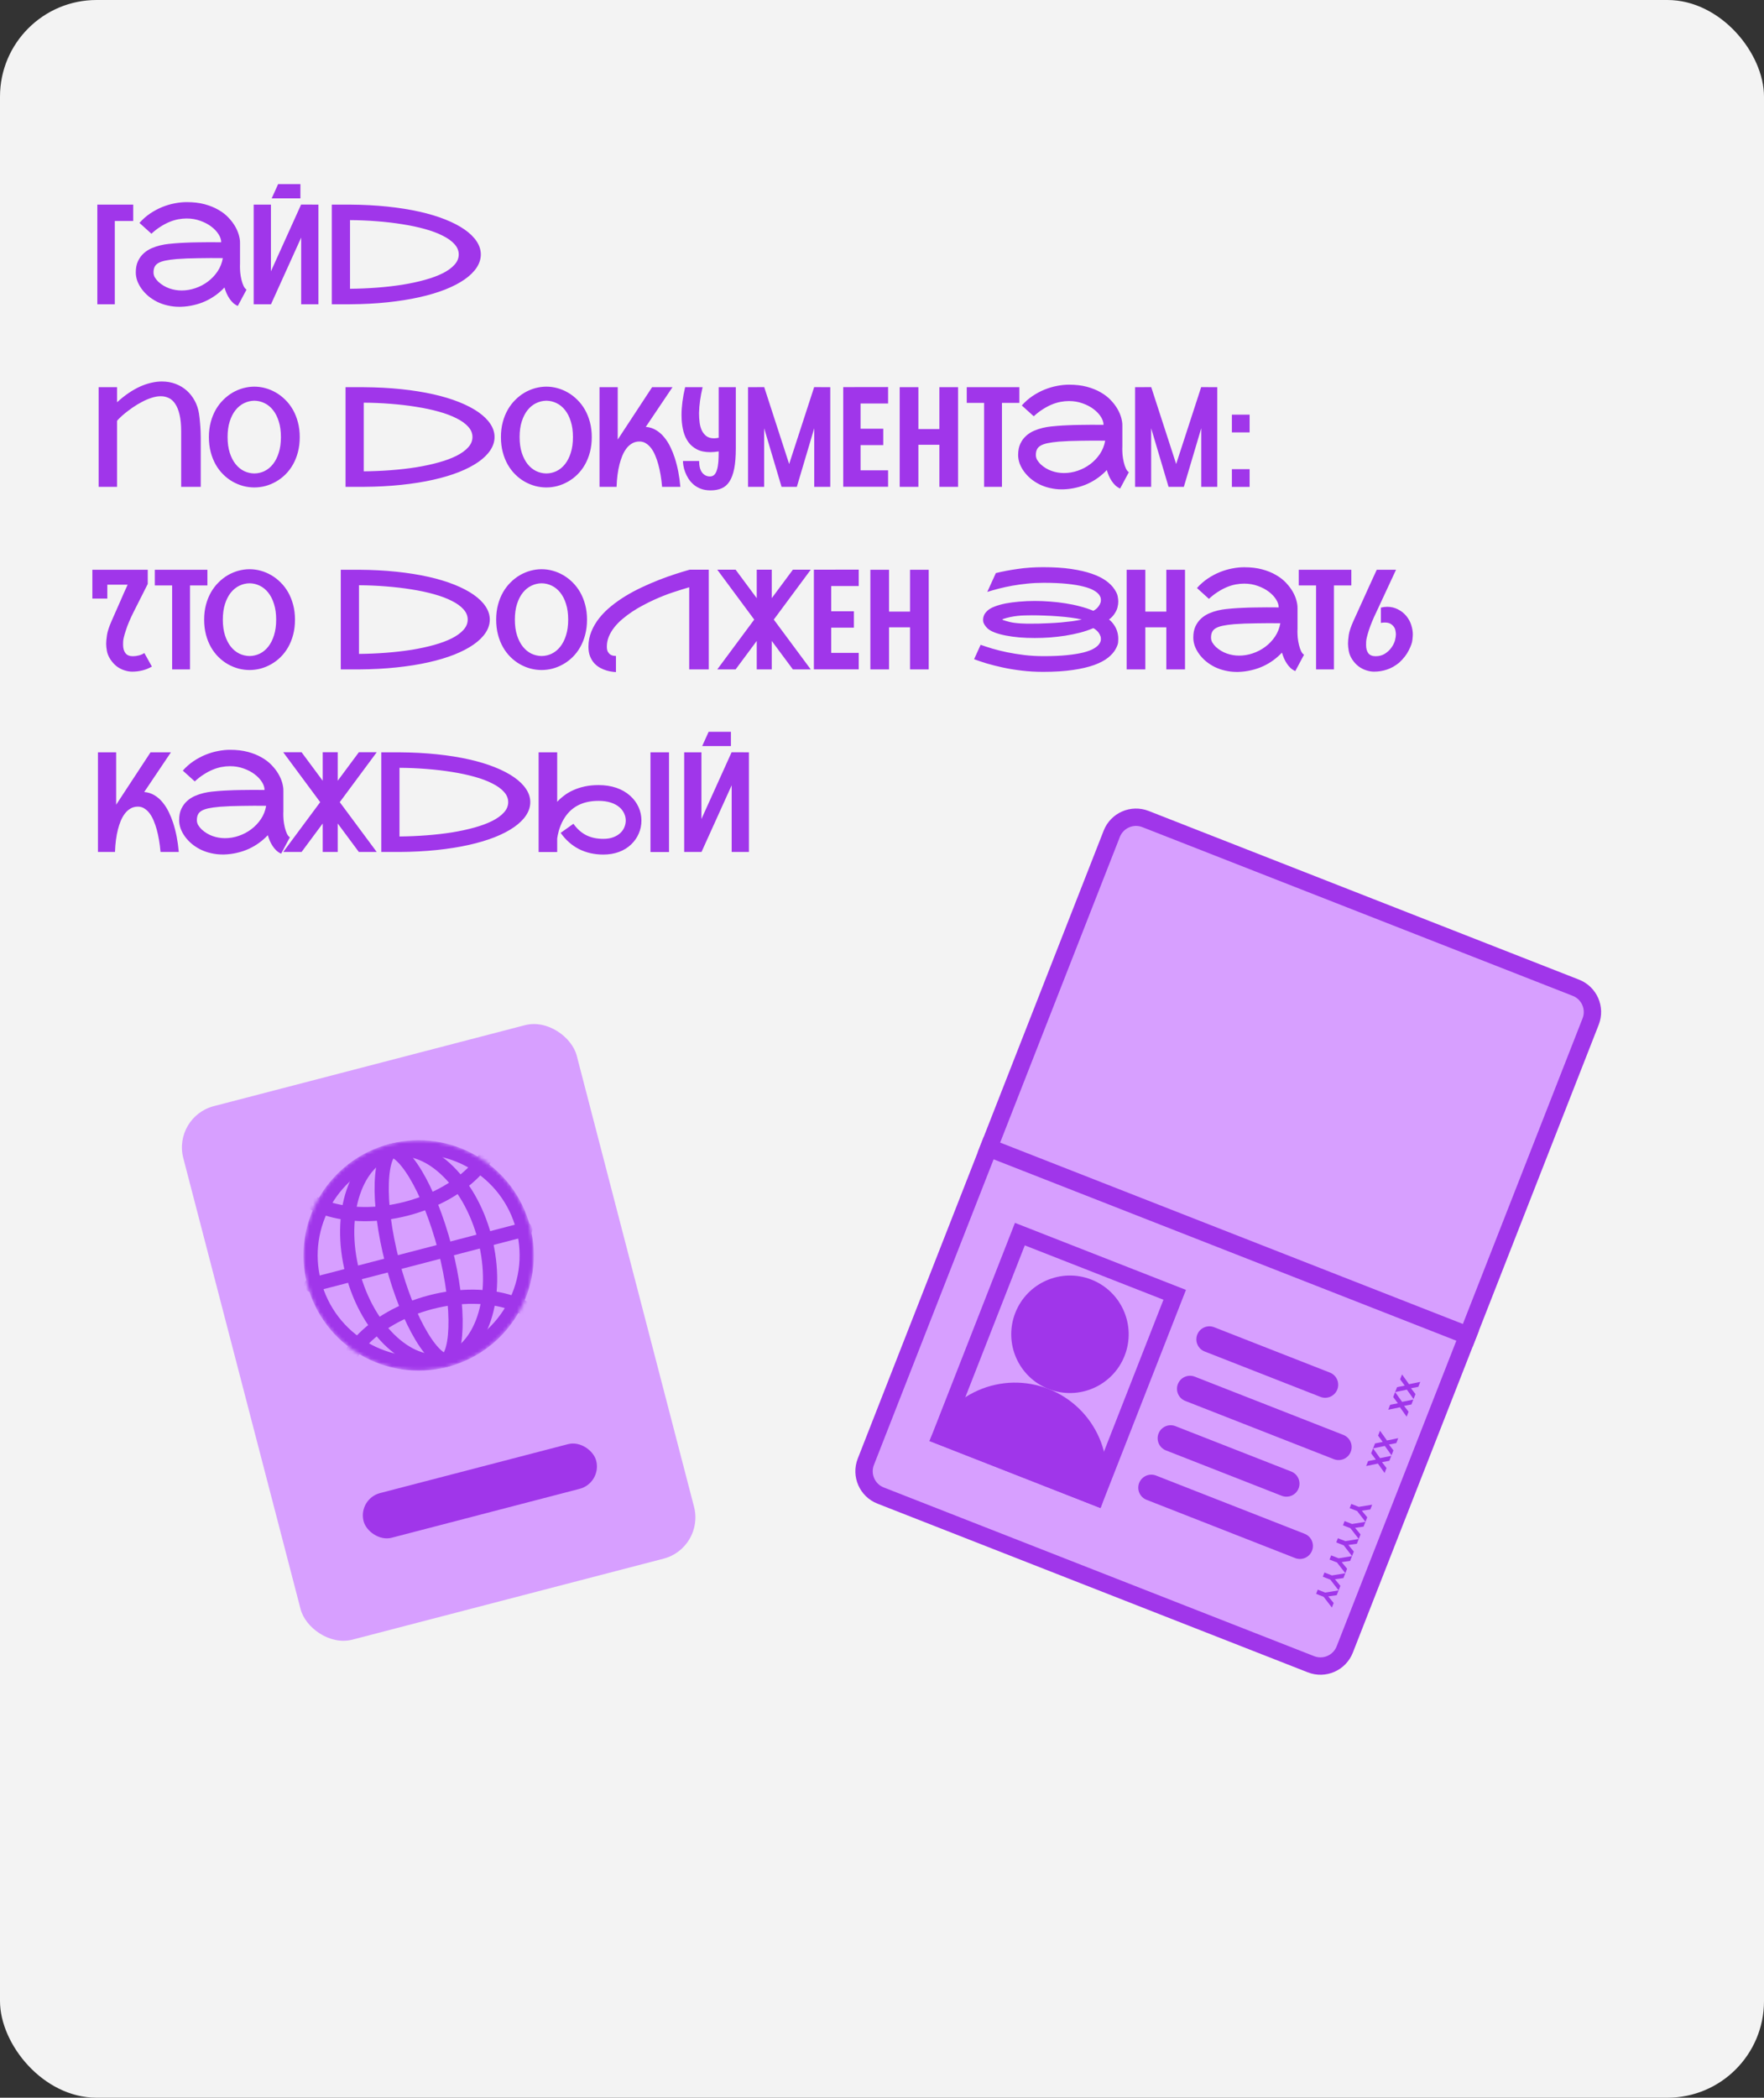
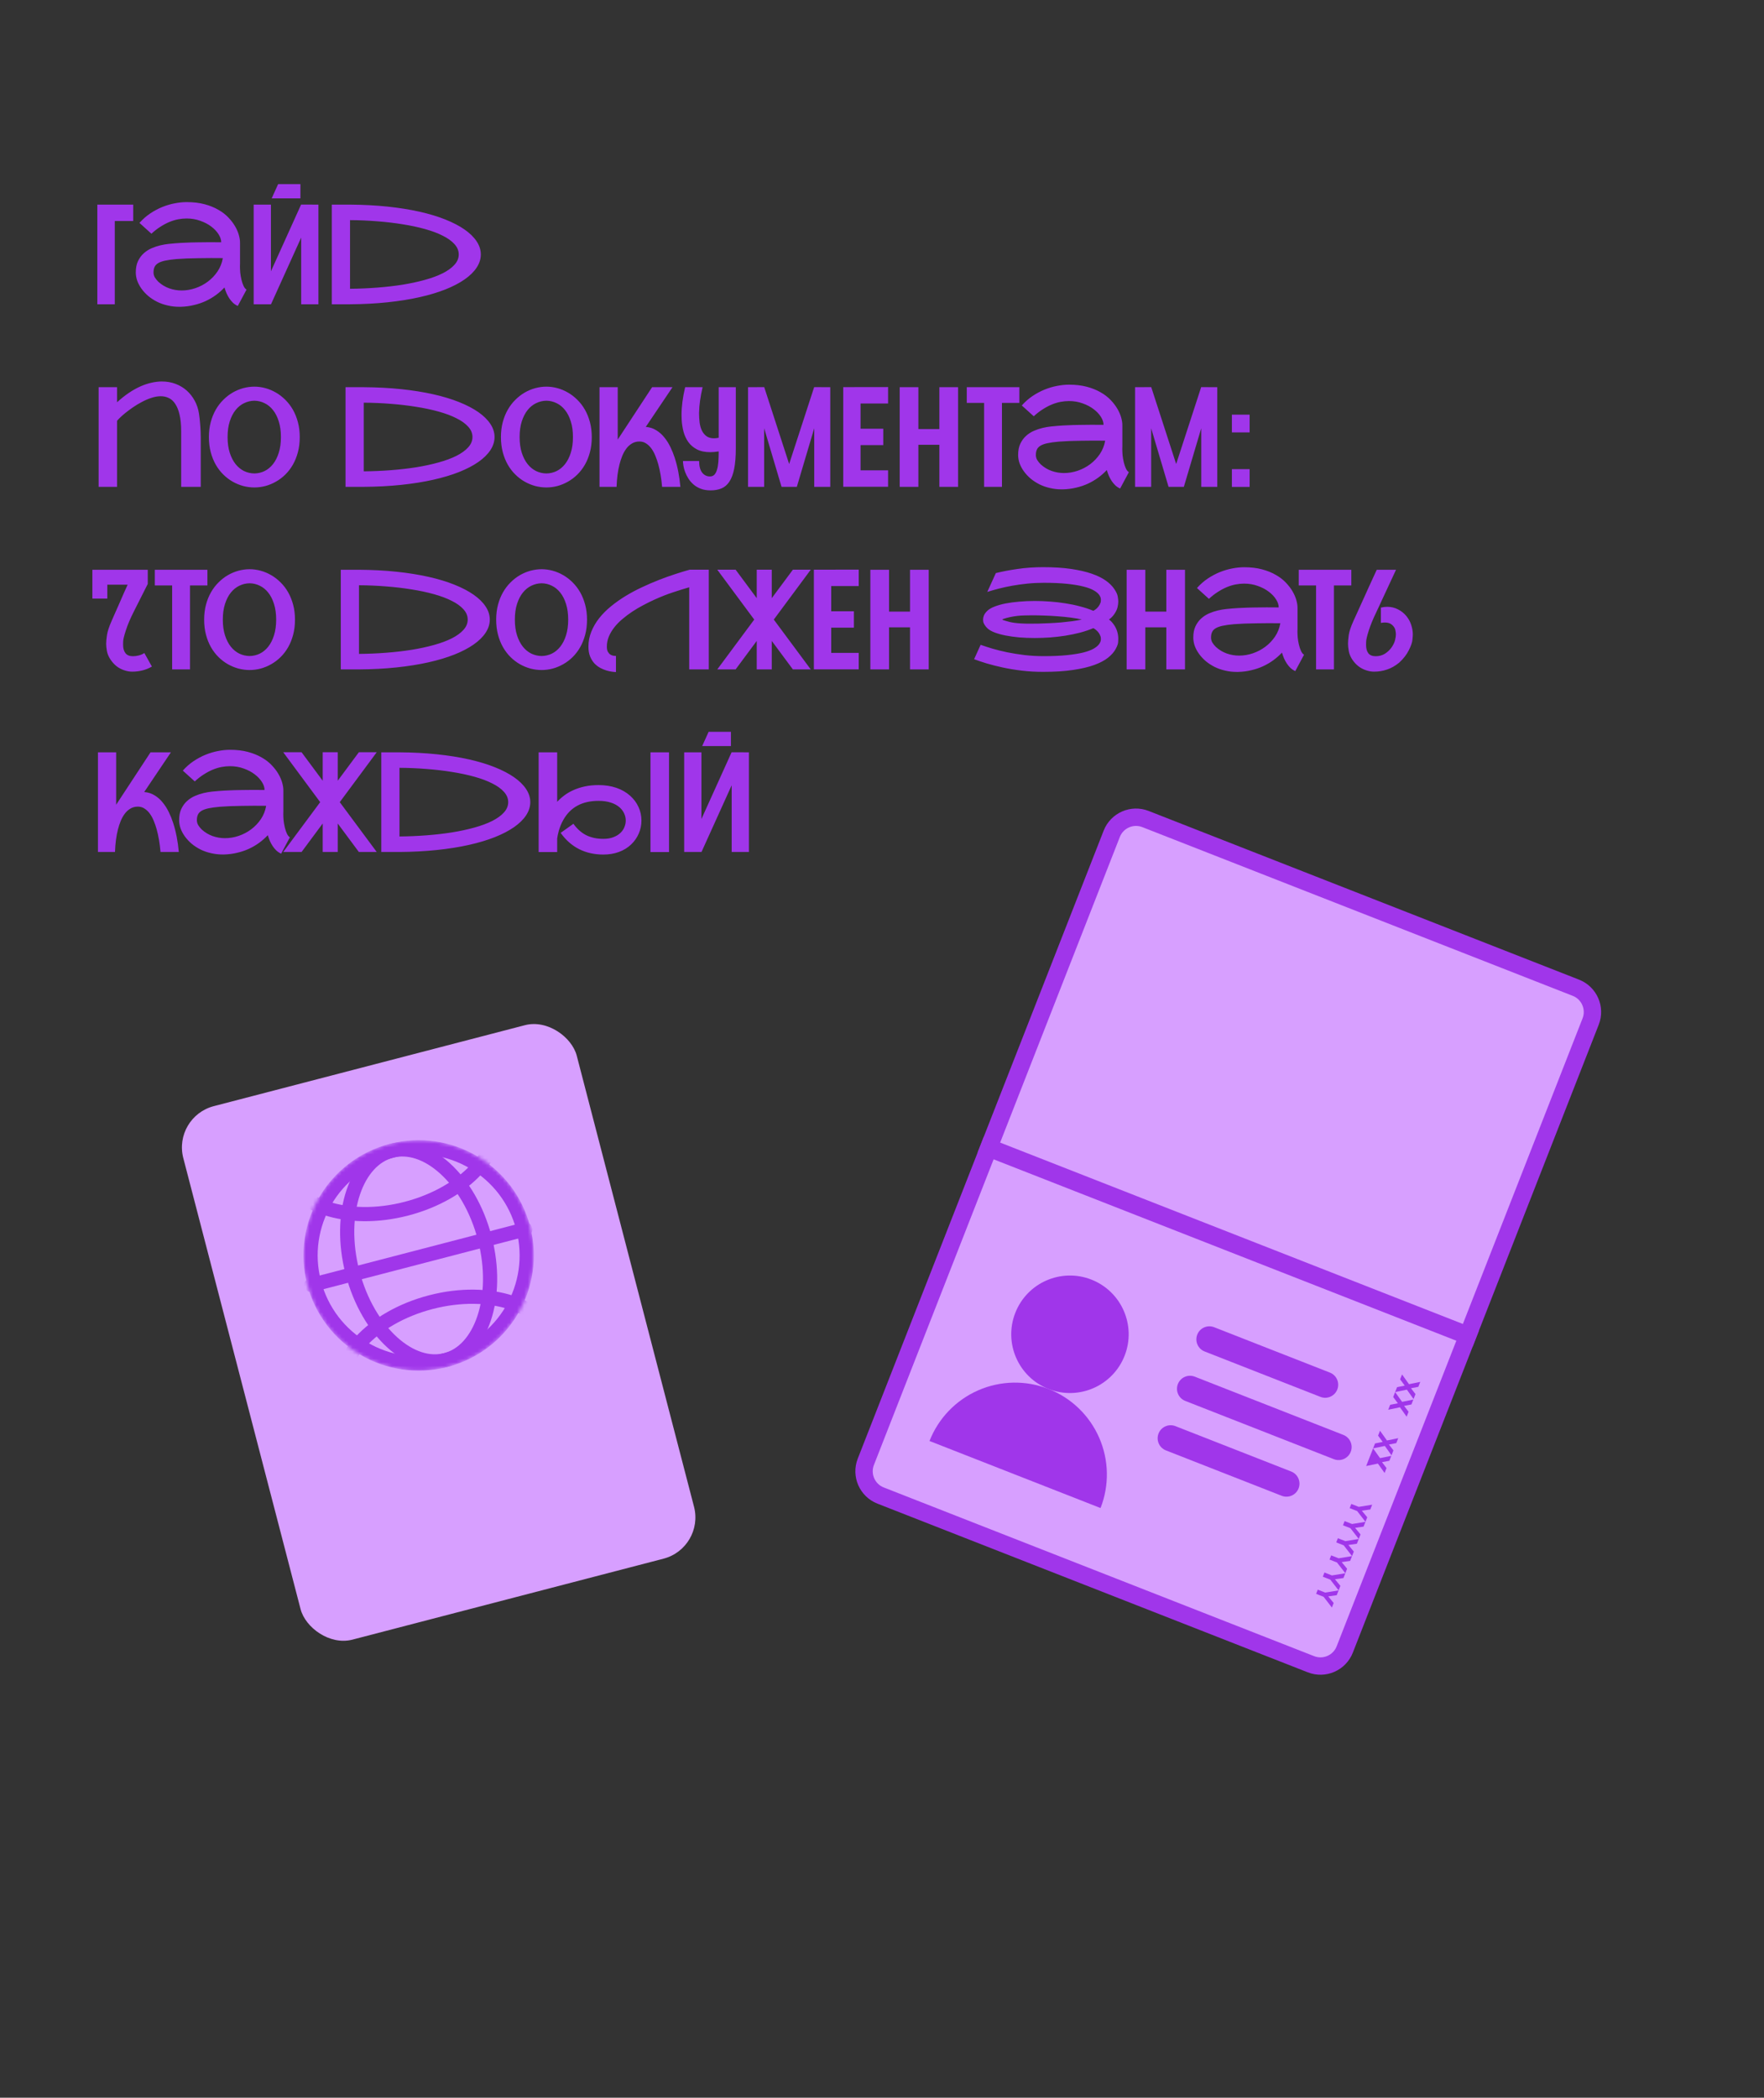
<svg xmlns="http://www.w3.org/2000/svg" width="493" height="586" viewBox="0 0 493 586" fill="none">
  <rect x="0" y="0" width="493" height="586" fill="#333333" stroke="none" />
-   <rect width="493" height="586" rx="27" fill="#F3F3F3" />
  <path d="M37.229 61.738H32.083V85H27.203V57.162H37.229V61.738ZM67.08 73.625C67.067 73.879 67.061 74.138 67.061 74.404C67.061 74.898 67.087 75.467 67.137 76.113C67.201 76.759 67.314 77.43 67.479 78.126C67.644 78.809 67.846 79.404 68.087 79.911C68.327 80.405 68.599 80.734 68.903 80.898L66.454 85.475C65.96 85.247 65.517 84.956 65.124 84.601C64.745 84.234 64.403 83.823 64.099 83.367C63.795 82.911 63.529 82.424 63.301 81.905C63.086 81.386 62.896 80.854 62.732 80.31C62.01 81.082 61.206 81.791 60.32 82.436C59.434 83.082 58.472 83.645 57.434 84.126C56.408 84.595 55.313 84.962 54.148 85.228C52.996 85.506 51.788 85.665 50.522 85.703C50.357 85.703 50.199 85.703 50.047 85.703C48.983 85.703 47.933 85.582 46.895 85.342C45.856 85.114 44.869 84.772 43.932 84.316C43.008 83.848 42.173 83.304 41.426 82.683C40.691 82.05 40.065 81.373 39.546 80.651C39.027 79.93 38.628 79.183 38.349 78.411C38.084 77.626 37.951 76.86 37.951 76.113C37.951 74.872 38.153 73.822 38.558 72.961C38.976 72.087 39.508 71.359 40.153 70.777C40.812 70.182 41.546 69.707 42.356 69.353C43.179 68.998 43.996 68.726 44.806 68.536C45.629 68.346 46.401 68.213 47.123 68.138C47.857 68.062 48.464 68.005 48.946 67.967L49.211 67.948C49.983 67.884 50.87 67.834 51.87 67.796C52.883 67.745 53.946 67.713 55.06 67.701C56.174 67.675 57.307 67.663 58.459 67.663C59.624 67.663 60.744 67.669 61.82 67.682C61.82 66.96 61.573 66.213 61.08 65.441C60.586 64.656 59.909 63.941 59.048 63.295C58.187 62.637 57.161 62.099 55.971 61.681C54.794 61.251 53.522 61.036 52.155 61.036C51.395 61.036 50.61 61.111 49.8 61.263C49.002 61.415 48.186 61.662 47.35 62.004C46.528 62.346 45.692 62.789 44.844 63.333C43.996 63.865 43.154 64.517 42.318 65.289L38.976 62.27C39.888 61.244 40.888 60.365 41.976 59.63C43.078 58.896 44.205 58.295 45.356 57.826C46.521 57.358 47.679 57.016 48.831 56.801C49.996 56.573 51.104 56.459 52.155 56.459C54.028 56.459 55.699 56.655 57.168 57.048C58.636 57.44 59.921 57.959 61.023 58.605C62.137 59.238 63.074 59.959 63.833 60.77C64.605 61.58 65.232 62.403 65.713 63.238C66.194 64.074 66.542 64.884 66.757 65.669C66.973 66.454 67.08 67.144 67.08 67.739C67.08 67.751 67.067 67.758 67.042 67.758C67.03 67.758 67.023 67.764 67.023 67.777H67.08V73.625ZM44.255 78.715C45.179 79.55 46.198 80.164 47.312 80.556C48.426 80.949 49.578 81.145 50.768 81.145C52.06 81.145 53.338 80.93 54.604 80.499C55.87 80.069 57.029 79.462 58.079 78.677C59.143 77.879 60.048 76.93 60.795 75.828C61.542 74.714 62.035 73.474 62.276 72.106C61.2 72.094 60.073 72.087 58.896 72.087C57.731 72.087 56.586 72.1 55.459 72.125C54.332 72.138 53.262 72.163 52.25 72.201C51.237 72.239 50.351 72.29 49.591 72.353L49.306 72.372C48.028 72.486 46.977 72.632 46.154 72.809C45.331 72.986 44.679 73.22 44.198 73.511C43.717 73.803 43.382 74.163 43.192 74.594C43.002 75.012 42.907 75.518 42.907 76.113C42.907 76.594 43.027 77.05 43.268 77.48C43.521 77.898 43.85 78.309 44.255 78.715ZM83.962 55.415H75.929L77.733 51.427H83.962V55.415ZM88.994 57.162V85H84.171V66.371L75.739 85H70.897V57.162H75.72V75.79L84.151 57.143L88.994 57.162ZM97.824 57.162C101.546 57.187 105.033 57.371 108.287 57.712C111.54 58.054 114.522 58.529 117.231 59.137C119.94 59.744 122.352 60.472 124.466 61.32C126.593 62.169 128.39 63.105 129.859 64.131C131.327 65.156 132.448 66.258 133.22 67.435C133.992 68.6 134.378 69.815 134.378 71.081C134.378 72.347 133.992 73.569 133.22 74.746C132.448 75.923 131.327 77.025 129.859 78.05C128.39 79.075 126.593 80.012 124.466 80.86C122.352 81.696 119.94 82.418 117.231 83.025C114.522 83.633 111.54 84.108 108.287 84.449C105.033 84.791 101.546 84.975 97.824 85H92.735V57.162H97.824ZM97.824 80.67C100.381 80.645 102.9 80.537 105.382 80.348C107.875 80.158 110.249 79.886 112.502 79.531C114.756 79.164 116.838 78.715 118.75 78.183C120.674 77.651 122.333 77.037 123.725 76.341C125.13 75.632 126.225 74.841 127.01 73.967C127.808 73.094 128.207 72.132 128.207 71.081C128.207 70.03 127.808 69.068 127.01 68.195C126.225 67.321 125.13 66.536 123.725 65.84C122.333 65.131 120.674 64.511 118.75 63.979C116.838 63.447 114.756 63.004 112.502 62.65C110.249 62.282 107.875 62.004 105.382 61.814C102.888 61.612 100.368 61.504 97.824 61.491V80.67ZM32.71 108.162V112.377C33.836 111.352 34.944 110.472 36.033 109.738C37.134 109.004 38.21 108.402 39.261 107.934C40.324 107.465 41.356 107.124 42.356 106.908C43.356 106.681 44.318 106.567 45.242 106.567C46.61 106.567 47.882 106.788 49.059 107.231C50.237 107.674 51.275 108.295 52.174 109.092C53.072 109.89 53.819 110.839 54.414 111.941C55.009 113.029 55.408 114.226 55.611 115.53C55.75 116.441 55.851 117.334 55.914 118.207C55.99 119.068 56.041 119.84 56.066 120.524C56.092 121.131 56.104 121.714 56.104 122.271V136H50.636V120.505C50.636 118.644 50.484 117.087 50.18 115.833C49.889 114.58 49.483 113.574 48.964 112.814C48.458 112.042 47.857 111.498 47.16 111.181C46.477 110.852 45.736 110.687 44.939 110.687C44.103 110.687 43.23 110.839 42.318 111.143C41.419 111.434 40.533 111.814 39.66 112.282C38.786 112.738 37.944 113.245 37.134 113.802C36.337 114.359 35.621 114.89 34.988 115.397C34.368 115.903 33.855 116.359 33.45 116.764C33.045 117.156 32.798 117.429 32.71 117.58V136H27.564V108.162H32.71ZM71.087 108.01C72.112 108.01 73.138 108.149 74.163 108.428C75.189 108.706 76.17 109.118 77.106 109.662C78.056 110.206 78.936 110.884 79.746 111.694C80.556 112.491 81.259 113.409 81.854 114.447C82.449 115.485 82.917 116.65 83.259 117.941C83.601 119.22 83.772 120.606 83.772 122.1C83.772 123.619 83.601 125.024 83.259 126.315C82.917 127.607 82.449 128.771 81.854 129.81C81.259 130.848 80.556 131.765 79.746 132.563C78.936 133.36 78.056 134.025 77.106 134.557C76.17 135.089 75.189 135.494 74.163 135.772C73.138 136.038 72.112 136.171 71.087 136.171C70.061 136.171 69.03 136.038 67.992 135.772C66.966 135.494 65.979 135.089 65.029 134.557C64.093 134.025 63.219 133.36 62.409 132.563C61.599 131.765 60.896 130.848 60.301 129.81C59.706 128.771 59.238 127.607 58.896 126.315C58.554 125.024 58.383 123.619 58.383 122.1C58.383 120.593 58.554 119.201 58.896 117.922C59.238 116.644 59.706 115.485 60.301 114.447C60.896 113.409 61.599 112.491 62.409 111.694C63.219 110.884 64.093 110.206 65.029 109.662C65.979 109.118 66.966 108.706 67.992 108.428C69.03 108.149 70.061 108.01 71.087 108.01ZM71.087 132.259C72.087 132.246 73.037 132.025 73.935 131.594C74.834 131.151 75.619 130.506 76.29 129.658C76.974 128.797 77.512 127.74 77.904 126.486C78.309 125.22 78.512 123.758 78.512 122.1C78.512 120.429 78.309 118.967 77.904 117.713C77.512 116.447 76.974 115.39 76.29 114.542C75.619 113.694 74.834 113.055 73.935 112.624C73.037 112.181 72.087 111.953 71.087 111.941C70.087 111.953 69.131 112.181 68.22 112.624C67.321 113.055 66.529 113.694 65.846 114.542C65.162 115.39 64.618 116.447 64.213 117.713C63.808 118.967 63.605 120.429 63.605 122.1C63.605 123.758 63.808 125.22 64.213 126.486C64.618 127.74 65.162 128.797 65.846 129.658C66.529 130.506 67.321 131.151 68.22 131.594C69.131 132.025 70.087 132.246 71.087 132.259ZM101.66 108.162C105.382 108.187 108.869 108.371 112.123 108.712C115.376 109.054 118.358 109.529 121.067 110.137C123.776 110.744 126.187 111.472 128.302 112.32C130.428 113.169 132.226 114.105 133.695 115.131C135.163 116.156 136.283 117.258 137.056 118.435C137.828 119.6 138.214 120.815 138.214 122.081C138.214 123.347 137.828 124.568 137.056 125.746C136.283 126.923 135.163 128.025 133.695 129.05C132.226 130.075 130.428 131.012 128.302 131.86C126.187 132.696 123.776 133.417 121.067 134.025C118.358 134.633 115.376 135.108 112.123 135.449C108.869 135.791 105.382 135.975 101.66 136H96.57V108.162H101.66ZM101.66 131.67C104.217 131.645 106.736 131.538 109.217 131.348C111.711 131.158 114.085 130.886 116.338 130.531C118.592 130.164 120.674 129.715 122.586 129.183C124.51 128.651 126.168 128.037 127.561 127.341C128.966 126.632 130.061 125.841 130.846 124.967C131.644 124.094 132.042 123.132 132.042 122.081C132.042 121.03 131.644 120.068 130.846 119.195C130.061 118.321 128.966 117.536 127.561 116.84C126.168 116.131 124.51 115.511 122.586 114.979C120.674 114.447 118.592 114.004 116.338 113.65C114.085 113.283 111.711 113.004 109.217 112.814C106.723 112.612 104.204 112.504 101.66 112.491V131.67ZM152.703 108.01C153.728 108.01 154.754 108.149 155.779 108.428C156.804 108.706 157.786 109.118 158.722 109.662C159.672 110.206 160.552 110.884 161.362 111.694C162.172 112.491 162.875 113.409 163.47 114.447C164.065 115.485 164.533 116.65 164.875 117.941C165.217 119.22 165.388 120.606 165.388 122.1C165.388 123.619 165.217 125.024 164.875 126.315C164.533 127.607 164.065 128.771 163.47 129.81C162.875 130.848 162.172 131.765 161.362 132.563C160.552 133.36 159.672 134.025 158.722 134.557C157.786 135.089 156.804 135.494 155.779 135.772C154.754 136.038 153.728 136.171 152.703 136.171C151.677 136.171 150.646 136.038 149.608 135.772C148.582 135.494 147.595 135.089 146.645 134.557C145.708 134.025 144.835 133.36 144.025 132.563C143.214 131.765 142.512 130.848 141.917 129.81C141.322 128.771 140.853 127.607 140.512 126.315C140.17 125.024 139.999 123.619 139.999 122.1C139.999 120.593 140.17 119.201 140.512 117.922C140.853 116.644 141.322 115.485 141.917 114.447C142.512 113.409 143.214 112.491 144.025 111.694C144.835 110.884 145.708 110.206 146.645 109.662C147.595 109.118 148.582 108.706 149.608 108.428C150.646 108.149 151.677 108.01 152.703 108.01ZM152.703 132.259C153.703 132.246 154.652 132.025 155.551 131.594C156.45 131.151 157.235 130.506 157.906 129.658C158.589 128.797 159.127 127.74 159.52 126.486C159.925 125.22 160.128 123.758 160.128 122.1C160.128 120.429 159.925 118.967 159.52 117.713C159.127 116.447 158.589 115.39 157.906 114.542C157.235 113.694 156.45 113.055 155.551 112.624C154.652 112.181 153.703 111.953 152.703 111.941C151.703 111.953 150.747 112.181 149.835 112.624C148.937 113.055 148.145 113.694 147.462 114.542C146.778 115.39 146.234 116.447 145.829 117.713C145.424 118.967 145.221 120.429 145.221 122.1C145.221 123.758 145.424 125.22 145.829 126.486C146.234 127.74 146.778 128.797 147.462 129.658C148.145 130.506 148.937 131.151 149.835 131.594C150.747 132.025 151.703 132.246 152.703 132.259ZM180.484 119.251C181.573 119.34 182.541 119.65 183.389 120.182C184.25 120.701 185.003 121.366 185.649 122.176C186.307 122.973 186.877 123.872 187.358 124.872C187.839 125.86 188.244 126.866 188.573 127.892C189.358 130.297 189.884 133 190.15 136H185.041C184.839 133.633 184.478 131.519 183.959 129.658C183.744 128.873 183.478 128.1 183.162 127.341C182.858 126.581 182.491 125.904 182.06 125.309C181.63 124.714 181.136 124.239 180.579 123.885C180.035 123.518 179.414 123.334 178.718 123.334C177.933 123.334 177.237 123.518 176.629 123.885C176.022 124.239 175.496 124.714 175.053 125.309C174.61 125.904 174.23 126.581 173.914 127.341C173.61 128.1 173.357 128.873 173.154 129.658C172.673 131.519 172.395 133.633 172.319 136H167.552V108.162H172.641V122.821C172.654 122.796 172.673 122.758 172.698 122.708C172.724 122.657 172.762 122.6 172.812 122.537L182.25 108.162H187.947L180.484 119.251ZM205.645 125.252C205.645 127.543 205.493 129.442 205.189 130.949C204.885 132.455 204.436 133.658 203.841 134.557C203.258 135.443 202.524 136.07 201.638 136.437C200.765 136.804 199.752 136.987 198.6 136.987C197.562 136.987 196.644 136.836 195.846 136.532C195.061 136.228 194.384 135.829 193.815 135.335C193.245 134.842 192.77 134.291 192.39 133.683C192.011 133.076 191.707 132.468 191.479 131.86C191.251 131.253 191.093 130.677 191.004 130.132C190.915 129.588 190.871 129.139 190.871 128.784H195.391C195.391 130.202 195.669 131.278 196.226 132.012C196.796 132.734 197.524 133.095 198.41 133.095C198.916 133.095 199.328 132.936 199.644 132.62C199.961 132.291 200.208 131.822 200.385 131.215C200.575 130.607 200.701 129.879 200.765 129.031C200.828 128.17 200.86 127.208 200.86 126.145V126.107C200.429 126.17 200.018 126.221 199.625 126.259C199.245 126.296 198.878 126.315 198.524 126.315C197.03 126.315 195.783 126.056 194.783 125.537C193.783 125.018 192.979 124.334 192.371 123.486C191.764 122.625 191.314 121.657 191.023 120.581C190.745 119.492 190.574 118.378 190.51 117.239C190.485 116.808 190.472 116.371 190.472 115.928C190.472 113.599 190.808 111.01 191.479 108.162H196.359C195.739 110.833 195.41 113.213 195.372 115.302C195.372 115.39 195.372 115.485 195.372 115.587C195.372 116.371 195.422 117.175 195.524 117.998C195.625 118.808 195.827 119.549 196.131 120.22C196.448 120.878 196.878 121.416 197.422 121.834C197.979 122.239 198.688 122.442 199.549 122.442C199.916 122.442 200.353 122.391 200.86 122.29V108.162H205.645V125.252ZM232.04 108.162V136H227.558V119.631L222.697 136H218.425L213.563 119.631V136H209.063V108.162L213.582 108.143L220.551 129.62L227.539 108.143L232.04 108.162ZM240.509 112.719V119.764H246.851V124.341H240.509V131.386H248.2V135.981H235.667V108.143L248.2 108.124V112.719H240.509ZM267.759 108.162V136H262.537V124.246H256.669V136H251.447V108.162H256.669V119.859H262.537V108.162H267.759ZM284.887 108.162V112.548H280.026V136H275.032V112.548H270.189V108.162H284.887ZM313.675 124.625C313.662 124.879 313.656 125.138 313.656 125.404C313.656 125.898 313.681 126.467 313.732 127.113C313.795 127.759 313.909 128.43 314.073 129.126C314.238 129.81 314.441 130.404 314.681 130.911C314.922 131.405 315.194 131.734 315.498 131.898L313.048 136.475C312.554 136.247 312.111 135.956 311.719 135.601C311.339 135.234 310.997 134.823 310.693 134.367C310.39 133.911 310.124 133.424 309.896 132.905C309.681 132.386 309.491 131.854 309.326 131.31C308.605 132.082 307.801 132.791 306.915 133.436C306.028 134.082 305.066 134.645 304.028 135.126C303.003 135.595 301.908 135.962 300.743 136.228C299.591 136.506 298.382 136.665 297.116 136.703C296.951 136.703 296.793 136.703 296.641 136.703C295.578 136.703 294.527 136.582 293.489 136.342C292.451 136.114 291.464 135.772 290.527 135.316C289.603 134.848 288.767 134.304 288.02 133.683C287.286 133.05 286.659 132.373 286.14 131.651C285.621 130.93 285.222 130.183 284.944 129.411C284.678 128.626 284.545 127.86 284.545 127.113C284.545 125.872 284.748 124.822 285.153 123.961C285.571 123.087 286.102 122.359 286.748 121.777C287.406 121.182 288.14 120.707 288.951 120.353C289.774 119.998 290.59 119.726 291.4 119.536C292.223 119.346 292.995 119.213 293.717 119.138C294.451 119.062 295.059 119.005 295.54 118.967L295.806 118.948C296.578 118.884 297.464 118.834 298.464 118.796C299.477 118.745 300.54 118.713 301.654 118.701C302.769 118.675 303.902 118.663 305.054 118.663C306.218 118.663 307.339 118.669 308.415 118.682C308.415 117.96 308.168 117.213 307.674 116.441C307.18 115.656 306.503 114.941 305.642 114.295C304.781 113.637 303.756 113.099 302.566 112.681C301.389 112.251 300.116 112.036 298.749 112.036C297.99 112.036 297.205 112.112 296.394 112.263C295.597 112.415 294.78 112.662 293.945 113.004C293.122 113.346 292.286 113.789 291.438 114.333C290.59 114.865 289.748 115.517 288.913 116.289L285.571 113.27C286.482 112.244 287.482 111.365 288.571 110.63C289.672 109.896 290.799 109.295 291.951 108.826C293.116 108.358 294.274 108.016 295.426 107.801C296.591 107.573 297.698 107.459 298.749 107.459C300.623 107.459 302.294 107.655 303.762 108.048C305.231 108.44 306.516 108.959 307.617 109.605C308.731 110.238 309.668 110.959 310.428 111.77C311.2 112.58 311.826 113.403 312.307 114.238C312.789 115.074 313.137 115.884 313.352 116.669C313.567 117.454 313.675 118.144 313.675 118.739C313.675 118.751 313.662 118.758 313.637 118.758C313.624 118.758 313.618 118.764 313.618 118.777H313.675V124.625ZM290.85 129.715C291.774 130.55 292.793 131.164 293.907 131.557C295.021 131.949 296.173 132.145 297.363 132.145C298.654 132.145 299.933 131.93 301.199 131.5C302.465 131.069 303.623 130.461 304.674 129.677C305.737 128.879 306.642 127.93 307.389 126.828C308.136 125.714 308.63 124.474 308.87 123.106C307.794 123.094 306.668 123.087 305.49 123.087C304.326 123.087 303.18 123.1 302.053 123.125C300.927 123.138 299.857 123.163 298.844 123.201C297.831 123.239 296.945 123.29 296.186 123.353L295.901 123.372C294.622 123.486 293.571 123.632 292.749 123.809C291.926 123.986 291.274 124.22 290.793 124.511C290.312 124.803 289.976 125.163 289.786 125.594C289.596 126.012 289.501 126.518 289.501 127.113C289.501 127.594 289.622 128.05 289.862 128.48C290.115 128.898 290.444 129.309 290.85 129.715ZM340.203 108.162V136H335.721V119.631L330.86 136H326.587L321.726 119.631V136H317.226V108.162L321.745 108.143L328.714 129.62L335.702 108.143L340.203 108.162ZM344.285 115.833H349.242V120.79H344.285V115.833ZM344.285 131.063H349.242V136.019H344.285V131.063ZM37.134 183.316C37.691 183.316 38.261 183.24 38.843 183.088C39.438 182.924 39.938 182.702 40.343 182.424L42.451 186.202C41.59 186.709 40.698 187.07 39.774 187.285C38.849 187.513 37.906 187.627 36.944 187.627C36.235 187.627 35.501 187.5 34.742 187.247C33.982 187.006 33.267 186.633 32.596 186.126C31.937 185.607 31.355 184.962 30.849 184.19C30.342 183.417 30.02 182.645 29.88 181.873C29.741 181.088 29.671 180.411 29.671 179.841C29.671 179.221 29.747 178.404 29.899 177.391C30.051 176.379 30.488 175.056 31.209 173.423C31.539 172.701 31.887 171.91 32.254 171.049C32.634 170.188 33.02 169.315 33.412 168.429C33.805 167.53 34.191 166.644 34.571 165.77C34.963 164.884 35.33 164.074 35.672 163.339H29.994V167.213H25.817V159.162H41.293V163.131L37.343 170.954C36.394 172.84 35.672 174.549 35.178 176.081C34.684 177.6 34.431 178.638 34.419 179.195C34.406 179.752 34.4 180.05 34.4 180.088C34.4 181.101 34.621 181.892 35.064 182.462C35.507 183.031 36.197 183.316 37.134 183.316ZM57.965 159.162V163.548H53.104V187H48.11V163.548H43.268V159.162H57.965ZM69.758 159.01C70.783 159.01 71.808 159.149 72.834 159.428C73.859 159.706 74.841 160.118 75.777 160.662C76.727 161.206 77.607 161.884 78.417 162.694C79.227 163.491 79.93 164.409 80.525 165.447C81.12 166.485 81.588 167.65 81.93 168.941C82.272 170.22 82.442 171.606 82.442 173.1C82.442 174.619 82.272 176.024 81.93 177.315C81.588 178.607 81.12 179.771 80.525 180.81C79.93 181.848 79.227 182.765 78.417 183.563C77.607 184.36 76.727 185.025 75.777 185.557C74.841 186.089 73.859 186.494 72.834 186.772C71.808 187.038 70.783 187.171 69.758 187.171C68.732 187.171 67.701 187.038 66.662 186.772C65.637 186.494 64.65 186.089 63.7 185.557C62.763 185.025 61.89 184.36 61.08 183.563C60.269 182.765 59.567 181.848 58.972 180.81C58.377 179.771 57.908 178.607 57.567 177.315C57.225 176.024 57.054 174.619 57.054 173.1C57.054 171.593 57.225 170.201 57.567 168.922C57.908 167.644 58.377 166.485 58.972 165.447C59.567 164.409 60.269 163.491 61.08 162.694C61.89 161.884 62.763 161.206 63.7 160.662C64.65 160.118 65.637 159.706 66.662 159.428C67.701 159.149 68.732 159.01 69.758 159.01ZM69.758 183.259C70.758 183.246 71.707 183.025 72.606 182.594C73.505 182.151 74.29 181.506 74.961 180.658C75.644 179.797 76.182 178.74 76.575 177.486C76.98 176.22 77.183 174.758 77.183 173.1C77.183 171.429 76.98 169.967 76.575 168.713C76.182 167.447 75.644 166.39 74.961 165.542C74.29 164.694 73.505 164.055 72.606 163.624C71.707 163.181 70.758 162.953 69.758 162.941C68.758 162.953 67.802 163.181 66.89 163.624C65.992 164.055 65.2 164.694 64.517 165.542C63.833 166.39 63.289 167.447 62.884 168.713C62.478 169.967 62.276 171.429 62.276 173.1C62.276 174.758 62.478 176.22 62.884 177.486C63.289 178.74 63.833 179.797 64.517 180.658C65.2 181.506 65.992 182.151 66.89 182.594C67.802 183.025 68.758 183.246 69.758 183.259ZM100.33 159.162C104.052 159.187 107.54 159.371 110.793 159.712C114.047 160.054 117.028 160.529 119.737 161.137C122.447 161.744 124.858 162.472 126.972 163.32C129.099 164.169 130.897 165.105 132.365 166.131C133.834 167.156 134.954 168.258 135.726 169.435C136.499 170.6 136.885 171.815 136.885 173.081C136.885 174.347 136.499 175.568 135.726 176.746C134.954 177.923 133.834 179.025 132.365 180.05C130.897 181.075 129.099 182.012 126.972 182.86C124.858 183.696 122.447 184.417 119.737 185.025C117.028 185.633 114.047 186.108 110.793 186.449C107.54 186.791 104.052 186.975 100.33 187H95.241V159.162H100.33ZM100.33 182.67C102.888 182.645 105.407 182.538 107.888 182.348C110.382 182.158 112.756 181.886 115.009 181.531C117.262 181.164 119.345 180.715 121.257 180.183C123.181 179.651 124.839 179.037 126.232 178.341C127.637 177.632 128.732 176.841 129.517 175.967C130.314 175.094 130.713 174.132 130.713 173.081C130.713 172.03 130.314 171.068 129.517 170.195C128.732 169.321 127.637 168.536 126.232 167.84C124.839 167.131 123.181 166.511 121.257 165.979C119.345 165.447 117.262 165.004 115.009 164.65C112.756 164.283 110.382 164.004 107.888 163.814C105.394 163.612 102.875 163.504 100.33 163.491V182.67ZM151.374 159.01C152.399 159.01 153.424 159.149 154.45 159.428C155.475 159.706 156.456 160.118 157.393 160.662C158.343 161.206 159.222 161.884 160.033 162.694C160.843 163.491 161.545 164.409 162.14 165.447C162.735 166.485 163.204 167.65 163.546 168.941C163.887 170.22 164.058 171.606 164.058 173.1C164.058 174.619 163.887 176.024 163.546 177.315C163.204 178.607 162.735 179.771 162.14 180.81C161.545 181.848 160.843 182.765 160.033 183.563C159.222 184.36 158.343 185.025 157.393 185.557C156.456 186.089 155.475 186.494 154.45 186.772C153.424 187.038 152.399 187.171 151.374 187.171C150.348 187.171 149.316 187.038 148.278 186.772C147.253 186.494 146.265 186.089 145.316 185.557C144.379 185.025 143.506 184.36 142.695 183.563C141.885 182.765 141.183 181.848 140.588 180.81C139.993 179.771 139.524 178.607 139.182 177.315C138.841 176.024 138.67 174.619 138.67 173.1C138.67 171.593 138.841 170.201 139.182 168.922C139.524 167.644 139.993 166.485 140.588 165.447C141.183 164.409 141.885 163.491 142.695 162.694C143.506 161.884 144.379 161.206 145.316 160.662C146.265 160.118 147.253 159.706 148.278 159.428C149.316 159.149 150.348 159.01 151.374 159.01ZM151.374 183.259C152.374 183.246 153.323 183.025 154.222 182.594C155.121 182.151 155.906 181.506 156.577 180.658C157.26 179.797 157.798 178.74 158.191 177.486C158.596 176.22 158.798 174.758 158.798 173.1C158.798 171.429 158.596 169.967 158.191 168.713C157.798 167.447 157.26 166.39 156.577 165.542C155.906 164.694 155.121 164.055 154.222 163.624C153.323 163.181 152.374 162.953 151.374 162.941C150.373 162.953 149.418 163.181 148.506 163.624C147.607 164.055 146.816 164.694 146.132 165.542C145.449 166.39 144.905 167.447 144.499 168.713C144.094 169.967 143.892 171.429 143.892 173.1C143.892 174.758 144.094 176.22 144.499 177.486C144.905 178.74 145.449 179.797 146.132 180.658C146.816 181.506 147.607 182.151 148.506 182.594C149.418 183.025 150.373 183.246 151.374 183.259ZM198.087 159.143V187H192.618V164.061C191.251 164.453 189.744 164.922 188.099 165.466C186.466 165.998 184.687 166.7 182.763 167.574C181.763 168.03 180.744 168.536 179.705 169.093C178.667 169.637 177.661 170.232 176.686 170.878C175.711 171.524 174.794 172.214 173.933 172.948C173.072 173.67 172.319 174.442 171.673 175.265C171.04 176.075 170.534 176.929 170.154 177.828C169.787 178.727 169.603 179.664 169.603 180.639C169.603 181.246 169.698 181.727 169.888 182.082C170.091 182.424 170.325 182.683 170.591 182.86C170.856 183.025 171.135 183.133 171.426 183.183C171.717 183.221 171.958 183.24 172.148 183.24V187.741C171.933 187.741 171.591 187.709 171.122 187.646C170.654 187.595 170.135 187.487 169.565 187.323C168.996 187.158 168.407 186.918 167.799 186.601C167.204 186.285 166.654 185.867 166.147 185.348C165.653 184.816 165.248 184.171 164.932 183.411C164.615 182.639 164.457 181.715 164.457 180.639C164.457 179.157 164.729 177.752 165.274 176.423C165.818 175.081 166.559 173.821 167.495 172.644C168.432 171.467 169.534 170.365 170.8 169.34C172.078 168.302 173.445 167.34 174.901 166.454C176.37 165.567 177.895 164.757 179.478 164.023C181.06 163.276 182.63 162.599 184.187 161.991C185.744 161.383 187.251 160.845 188.706 160.377C190.175 159.896 191.523 159.485 192.751 159.143H198.087ZM216.26 173.081L226.59 187H221.596L215.69 179.044V187H211.493V179.044L205.588 187H200.461L210.791 173.081L200.461 159.143H205.588L211.493 167.099V159.143H215.69V167.099L221.596 159.143H226.59L216.26 173.081ZM232.306 163.719V170.764H238.648V175.341H232.306V182.386H239.996V186.981H227.463V159.143L239.996 159.124V163.719H232.306ZM259.555 159.162V187H254.333V175.246H248.466V187H243.244V159.162H248.466V170.859H254.333V159.162H259.555ZM309.934 173.062C310.39 173.378 310.826 173.834 311.244 174.429C311.674 175.011 311.997 175.651 312.213 176.347C312.428 177.043 312.535 177.746 312.535 178.455C312.535 178.569 312.523 178.866 312.497 179.347C312.485 179.828 312.25 180.487 311.795 181.322C311.339 182.158 310.63 182.962 309.668 183.734C308.718 184.493 307.434 185.171 305.813 185.766C304.205 186.348 302.23 186.81 299.888 187.152C297.546 187.506 294.761 187.684 291.533 187.684C289.457 187.684 287.47 187.57 285.571 187.342C283.672 187.114 281.899 186.823 280.254 186.468C278.621 186.114 277.12 185.734 275.753 185.329C274.399 184.911 273.228 184.519 272.24 184.152L274.063 180.126C274.987 180.455 276.076 180.81 277.329 181.189C278.583 181.556 279.962 181.898 281.469 182.215C282.988 182.519 284.602 182.778 286.311 182.993C288.033 183.196 289.824 183.297 291.685 183.297C294.23 183.297 296.407 183.202 298.217 183.012C300.04 182.822 301.566 182.576 302.794 182.272C304.022 181.955 304.984 181.594 305.68 181.189C306.389 180.772 306.896 180.341 307.199 179.898C307.516 179.455 307.674 179.018 307.674 178.588C307.674 178.562 307.668 178.436 307.655 178.208C307.655 177.967 307.554 177.651 307.351 177.259C307.149 176.853 306.883 176.499 306.554 176.195C306.225 175.879 305.895 175.638 305.566 175.474C304.427 175.955 303.193 176.372 301.863 176.727C300.534 177.069 299.161 177.353 297.743 177.581C296.337 177.797 294.907 177.961 293.451 178.075C292.008 178.176 290.584 178.227 289.179 178.227C287.672 178.227 286.223 178.17 284.83 178.056C283.45 177.929 282.178 177.752 281.013 177.524C279.861 177.296 278.855 177.018 277.994 176.689C277.133 176.36 276.475 175.986 276.019 175.568C275.69 175.265 275.405 174.923 275.164 174.543C274.937 174.163 274.81 173.847 274.785 173.594C274.759 173.328 274.747 173.151 274.747 173.062C274.747 172.707 274.829 172.321 274.994 171.904C275.171 171.473 275.513 171.024 276.019 170.555C276.475 170.138 277.133 169.764 277.994 169.435C278.867 169.093 279.88 168.808 281.032 168.58C282.197 168.353 283.475 168.182 284.868 168.068C286.261 167.941 287.716 167.878 289.236 167.878C290.628 167.878 292.046 167.935 293.489 168.049C294.932 168.15 296.356 168.315 297.762 168.542C299.18 168.758 300.547 169.042 301.863 169.397C303.193 169.739 304.427 170.15 305.566 170.631C305.895 170.467 306.225 170.232 306.554 169.929C306.883 169.612 307.149 169.258 307.351 168.865C307.554 168.46 307.655 168.144 307.655 167.916C307.668 167.675 307.674 167.542 307.674 167.517C307.674 167.087 307.522 166.65 307.218 166.207C306.915 165.764 306.408 165.34 305.699 164.934C304.99 164.517 304.022 164.156 302.794 163.852C301.566 163.536 300.04 163.282 298.217 163.093C296.407 162.903 294.23 162.808 291.685 162.808C290.115 162.808 288.59 162.884 287.109 163.036C285.628 163.187 284.216 163.384 282.874 163.624C281.545 163.865 280.292 164.137 279.114 164.441C277.95 164.745 276.886 165.048 275.924 165.352L278.317 160.092C280.165 159.636 282.203 159.25 284.431 158.934C286.659 158.605 289.027 158.44 291.533 158.44C294.508 158.44 297.11 158.605 299.338 158.934C301.579 159.263 303.503 159.706 305.111 160.263C306.718 160.82 308.035 161.466 309.06 162.2C310.086 162.934 310.871 163.713 311.415 164.536C311.972 165.346 312.295 166.049 312.383 166.644C312.485 167.239 312.535 167.707 312.535 168.049C312.535 168.517 312.466 169.049 312.326 169.644C312.187 170.239 311.896 170.859 311.453 171.505C311.023 172.138 310.516 172.657 309.934 173.062ZM285.419 174.163C285.938 174.189 286.45 174.208 286.957 174.22C287.476 174.22 287.843 174.22 288.058 174.22C288.704 174.22 289.457 174.214 290.318 174.201C291.191 174.176 292.179 174.138 293.28 174.087C294.382 174.037 295.47 173.967 296.546 173.878C297.622 173.777 298.661 173.663 299.661 173.537C300.661 173.397 301.553 173.239 302.338 173.062C301.452 172.859 300.433 172.682 299.281 172.53C298.141 172.378 296.945 172.258 295.692 172.169C294.451 172.068 293.204 171.998 291.951 171.961C290.71 171.91 289.546 171.885 288.457 171.885C287.723 171.885 287.014 171.897 286.33 171.923C285.659 171.935 284.988 171.979 284.317 172.055C283.659 172.131 282.994 172.239 282.323 172.378C281.665 172.518 280.975 172.707 280.254 172.948C280.19 172.973 280.159 173.011 280.159 173.062C280.159 173.113 280.19 173.151 280.254 173.176C280.709 173.34 281.349 173.53 282.172 173.745C282.994 173.948 284.077 174.087 285.419 174.163ZM331.183 159.162V187H325.961V175.246H320.093V187H314.871V159.162H320.093V170.859H325.961V159.162H331.183ZM362.629 175.625C362.616 175.879 362.61 176.138 362.61 176.404C362.61 176.898 362.635 177.467 362.686 178.113C362.749 178.759 362.863 179.43 363.028 180.126C363.192 180.81 363.395 181.404 363.635 181.911C363.876 182.405 364.148 182.734 364.452 182.898L362.002 187.475C361.509 187.247 361.066 186.956 360.673 186.601C360.293 186.234 359.952 185.823 359.648 185.367C359.344 184.911 359.078 184.424 358.85 183.905C358.635 183.386 358.445 182.854 358.28 182.31C357.559 183.082 356.755 183.791 355.869 184.436C354.983 185.082 354.021 185.645 352.982 186.126C351.957 186.595 350.862 186.962 349.697 187.228C348.545 187.506 347.336 187.665 346.07 187.703C345.906 187.703 345.748 187.703 345.596 187.703C344.532 187.703 343.482 187.582 342.443 187.342C341.405 187.114 340.418 186.772 339.481 186.316C338.557 185.848 337.721 185.304 336.975 184.683C336.24 184.05 335.614 183.373 335.095 182.651C334.576 181.93 334.177 181.183 333.898 180.411C333.632 179.626 333.499 178.86 333.499 178.113C333.499 176.872 333.702 175.822 334.107 174.961C334.525 174.087 335.057 173.359 335.702 172.777C336.361 172.182 337.095 171.707 337.905 171.353C338.728 170.998 339.544 170.726 340.355 170.536C341.177 170.346 341.95 170.213 342.671 170.138C343.406 170.062 344.013 170.005 344.494 169.967L344.76 169.948C345.532 169.884 346.419 169.834 347.419 169.796C348.431 169.745 349.495 169.713 350.609 169.701C351.723 169.675 352.856 169.663 354.008 169.663C355.173 169.663 356.293 169.669 357.369 169.682C357.369 168.96 357.122 168.213 356.628 167.441C356.135 166.656 355.457 165.941 354.597 165.295C353.736 164.637 352.71 164.099 351.52 163.681C350.343 163.251 349.071 163.036 347.703 163.036C346.944 163.036 346.159 163.112 345.349 163.263C344.551 163.415 343.735 163.662 342.899 164.004C342.076 164.346 341.241 164.789 340.393 165.333C339.544 165.865 338.703 166.517 337.867 167.289L334.525 164.27C335.436 163.244 336.436 162.365 337.525 161.63C338.627 160.896 339.753 160.295 340.905 159.826C342.07 159.358 343.228 159.016 344.38 158.801C345.545 158.573 346.653 158.459 347.703 158.459C349.577 158.459 351.248 158.655 352.717 159.048C354.185 159.44 355.47 159.959 356.571 160.605C357.685 161.238 358.622 161.959 359.382 162.77C360.154 163.58 360.781 164.403 361.262 165.238C361.743 166.074 362.091 166.884 362.306 167.669C362.521 168.454 362.629 169.144 362.629 169.739C362.629 169.751 362.616 169.758 362.591 169.758C362.578 169.758 362.572 169.764 362.572 169.777H362.629V175.625ZM339.804 180.715C340.728 181.55 341.747 182.164 342.861 182.557C343.975 182.949 345.127 183.145 346.317 183.145C347.609 183.145 348.887 182.93 350.153 182.5C351.419 182.069 352.577 181.461 353.628 180.677C354.691 179.879 355.597 178.93 356.344 177.828C357.09 176.714 357.584 175.474 357.825 174.106C356.749 174.094 355.622 174.087 354.445 174.087C353.28 174.087 352.134 174.1 351.008 174.125C349.881 174.138 348.811 174.163 347.798 174.201C346.786 174.239 345.899 174.29 345.14 174.353L344.855 174.372C343.576 174.486 342.526 174.632 341.703 174.809C340.88 174.986 340.228 175.22 339.747 175.511C339.266 175.803 338.93 176.163 338.741 176.594C338.551 177.012 338.456 177.518 338.456 178.113C338.456 178.594 338.576 179.05 338.816 179.48C339.07 179.898 339.399 180.309 339.804 180.715ZM377.668 159.162V163.548H372.807V187H367.813V163.548H362.971V159.162H377.668ZM385.929 169.739C386.536 169.587 387.125 169.511 387.695 169.511C388.771 169.511 389.765 169.745 390.676 170.213C391.6 170.669 392.385 171.29 393.031 172.074C393.676 172.859 394.139 173.708 394.417 174.619C394.708 175.518 394.854 176.391 394.854 177.24C394.854 177.531 394.816 178.037 394.74 178.759C394.677 179.48 394.341 180.442 393.733 181.645C393.138 182.848 392.246 184 391.056 185.101C389.942 186.013 388.803 186.658 387.638 187.038C386.486 187.43 385.277 187.627 384.011 187.627C383.302 187.627 382.568 187.5 381.808 187.247C381.049 187.006 380.333 186.633 379.662 186.126C378.991 185.607 378.403 184.962 377.896 184.19C377.403 183.417 377.086 182.639 376.947 181.854C376.808 181.069 376.738 180.385 376.738 179.803C376.738 179.195 376.808 178.392 376.947 177.391C377.099 176.379 377.542 175.056 378.276 173.423C378.58 172.739 378.909 172.017 379.264 171.258C379.618 170.486 379.973 169.701 380.327 168.903C380.694 168.106 381.055 167.314 381.409 166.53C381.764 165.732 382.106 164.972 382.435 164.251C383.207 162.554 383.986 160.858 384.77 159.162H390.163L384.676 170.954C383.751 172.866 383.042 174.587 382.549 176.119C382.068 177.638 381.821 178.683 381.808 179.252C381.795 179.809 381.789 180.12 381.789 180.183C381.789 181.158 381.998 181.924 382.416 182.481C382.846 183.038 383.53 183.316 384.467 183.316C385.429 183.316 386.283 183.088 387.03 182.632C387.777 182.164 388.397 181.582 388.891 180.885C389.385 180.177 389.714 179.499 389.879 178.854C390.043 178.195 390.125 177.645 390.125 177.202C390.125 176.898 390.075 176.505 389.974 176.024C389.885 175.53 389.594 175.056 389.1 174.6C388.619 174.132 387.929 173.897 387.03 173.897C386.701 173.897 386.334 173.935 385.929 174.011V169.739ZM40.305 221.251C41.394 221.34 42.362 221.65 43.211 222.182C44.072 222.701 44.825 223.366 45.47 224.176C46.129 224.973 46.698 225.872 47.179 226.872C47.66 227.86 48.066 228.866 48.395 229.892C49.18 232.297 49.705 235 49.971 238H44.863C44.66 235.633 44.299 233.519 43.78 231.658C43.565 230.873 43.299 230.1 42.983 229.341C42.679 228.581 42.312 227.904 41.881 227.309C41.451 226.714 40.957 226.239 40.4 225.885C39.856 225.518 39.236 225.334 38.539 225.334C37.755 225.334 37.058 225.518 36.45 225.885C35.843 226.239 35.318 226.714 34.874 227.309C34.431 227.904 34.051 228.581 33.735 229.341C33.431 230.1 33.178 230.873 32.975 231.658C32.494 233.519 32.216 235.633 32.14 238H27.374V210.162H32.463V224.821C32.475 224.796 32.494 224.758 32.52 224.708C32.545 224.657 32.583 224.6 32.634 224.537L42.071 210.162H47.768L40.305 221.251ZM79.195 226.625C79.183 226.879 79.176 227.138 79.176 227.404C79.176 227.898 79.202 228.467 79.252 229.113C79.316 229.759 79.43 230.43 79.594 231.126C79.759 231.81 79.961 232.404 80.202 232.911C80.442 233.405 80.715 233.734 81.018 233.898L78.569 238.475C78.075 238.247 77.632 237.956 77.239 237.601C76.86 237.234 76.518 236.823 76.214 236.367C75.91 235.911 75.644 235.424 75.416 234.905C75.201 234.386 75.011 233.854 74.847 233.31C74.125 234.082 73.321 234.791 72.435 235.436C71.549 236.082 70.587 236.645 69.549 237.126C68.523 237.595 67.428 237.962 66.264 238.228C65.112 238.506 63.903 238.665 62.637 238.703C62.472 238.703 62.314 238.703 62.162 238.703C61.099 238.703 60.048 238.582 59.01 238.342C57.972 238.114 56.984 237.772 56.047 237.316C55.123 236.848 54.288 236.304 53.541 235.683C52.807 235.05 52.18 234.373 51.661 233.651C51.142 232.93 50.743 232.183 50.465 231.411C50.199 230.626 50.066 229.86 50.066 229.113C50.066 227.872 50.268 226.822 50.673 225.961C51.091 225.087 51.623 224.359 52.269 223.777C52.927 223.182 53.661 222.707 54.471 222.353C55.294 221.998 56.111 221.726 56.921 221.536C57.744 221.346 58.516 221.213 59.238 221.138C59.972 221.062 60.58 221.005 61.061 220.967L61.326 220.948C62.099 220.884 62.985 220.834 63.985 220.796C64.998 220.745 66.061 220.713 67.175 220.701C68.289 220.675 69.422 220.663 70.574 220.663C71.739 220.663 72.859 220.669 73.935 220.682C73.935 219.96 73.689 219.213 73.195 218.441C72.701 217.656 72.024 216.941 71.163 216.295C70.302 215.637 69.277 215.099 68.087 214.681C66.909 214.251 65.637 214.036 64.27 214.036C63.51 214.036 62.725 214.112 61.915 214.263C61.118 214.415 60.301 214.662 59.465 215.004C58.643 215.346 57.807 215.789 56.959 216.333C56.111 216.865 55.269 217.517 54.433 218.289L51.091 215.27C52.003 214.244 53.003 213.365 54.092 212.63C55.193 211.896 56.32 211.295 57.472 210.826C58.636 210.358 59.795 210.016 60.947 209.801C62.111 209.573 63.219 209.459 64.27 209.459C66.143 209.459 67.814 209.655 69.283 210.048C70.751 210.44 72.036 210.959 73.138 211.605C74.252 212.238 75.189 212.959 75.948 213.77C76.72 214.58 77.347 215.403 77.828 216.238C78.309 217.074 78.657 217.884 78.873 218.669C79.088 219.454 79.195 220.144 79.195 220.739C79.195 220.751 79.183 220.758 79.157 220.758C79.145 220.758 79.138 220.764 79.138 220.777H79.195V226.625ZM56.37 231.715C57.294 232.55 58.313 233.164 59.428 233.557C60.542 233.949 61.694 234.145 62.884 234.145C64.175 234.145 65.453 233.93 66.719 233.5C67.985 233.069 69.144 232.461 70.194 231.677C71.258 230.879 72.163 229.93 72.91 228.828C73.657 227.714 74.15 226.474 74.391 225.106C73.315 225.094 72.188 225.087 71.011 225.087C69.846 225.087 68.701 225.1 67.574 225.125C66.447 225.138 65.377 225.163 64.365 225.201C63.352 225.239 62.466 225.29 61.706 225.353L61.421 225.372C60.143 225.486 59.092 225.632 58.269 225.809C57.446 225.986 56.794 226.22 56.313 226.511C55.832 226.803 55.497 227.163 55.307 227.594C55.117 228.012 55.022 228.518 55.022 229.113C55.022 229.594 55.142 230.05 55.383 230.48C55.636 230.898 55.965 231.309 56.37 231.715ZM94.956 224.081L105.287 238H100.292L94.387 230.044V238H90.19V230.044L84.284 238H79.157L89.487 224.081L79.157 210.143H84.284L90.19 218.099V210.143H94.387V218.099L100.292 210.143H105.287L94.956 224.081ZM111.648 210.162C115.37 210.187 118.858 210.371 122.111 210.712C125.365 211.054 128.346 211.529 131.055 212.137C133.764 212.744 136.176 213.472 138.29 214.32C140.417 215.169 142.214 216.105 143.683 217.131C145.151 218.156 146.272 219.258 147.044 220.435C147.816 221.6 148.202 222.815 148.202 224.081C148.202 225.347 147.816 226.568 147.044 227.746C146.272 228.923 145.151 230.025 143.683 231.05C142.214 232.075 140.417 233.012 138.29 233.86C136.176 234.696 133.764 235.417 131.055 236.025C128.346 236.633 125.365 237.108 122.111 237.449C118.858 237.791 115.37 237.975 111.648 238H106.559V210.162H111.648ZM111.648 233.67C114.205 233.645 116.724 233.538 119.206 233.348C121.7 233.158 124.073 232.886 126.327 232.531C128.58 232.164 130.663 231.715 132.574 231.183C134.498 230.651 136.157 230.037 137.549 229.341C138.955 228.632 140.05 227.841 140.834 226.967C141.632 226.094 142.031 225.132 142.031 224.081C142.031 223.03 141.632 222.068 140.834 221.195C140.05 220.321 138.955 219.536 137.549 218.84C136.157 218.131 134.498 217.511 132.574 216.979C130.663 216.447 128.58 216.004 126.327 215.65C124.073 215.283 121.7 215.004 119.206 214.814C116.712 214.612 114.193 214.504 111.648 214.491V233.67ZM176.136 222.315C177.148 223.226 177.92 224.271 178.452 225.448C178.997 226.625 179.269 227.885 179.269 229.227C179.269 230.493 179.022 231.696 178.528 232.835C178.047 233.962 177.351 234.968 176.439 235.854C175.452 236.804 174.294 237.519 172.964 238C171.648 238.481 170.198 238.722 168.616 238.722C166.109 238.722 163.849 238.215 161.837 237.202C159.824 236.177 158.108 234.664 156.691 232.664L160.26 230.119C161.273 231.55 162.463 232.613 163.83 233.31C165.21 233.993 166.805 234.335 168.616 234.335C169.692 234.335 170.622 234.183 171.407 233.879C172.205 233.576 172.857 233.183 173.363 232.702C173.882 232.221 174.262 231.677 174.502 231.069C174.756 230.461 174.882 229.847 174.882 229.227C174.882 228.531 174.737 227.872 174.445 227.252C174.154 226.619 173.743 226.062 173.211 225.581C172.528 224.973 171.686 224.511 170.686 224.195C169.685 223.878 168.552 223.72 167.287 223.72C162.742 223.72 159.469 225.473 157.469 228.98C157.165 229.512 156.906 230.044 156.691 230.575C156.488 231.094 156.317 231.588 156.178 232.056C156.051 232.525 155.95 232.949 155.874 233.329C155.798 233.708 155.747 234.012 155.722 234.24V238.019H150.538V210.162H155.722V223.986C156.304 223.353 156.969 222.758 157.716 222.201C158.463 221.631 159.311 221.138 160.26 220.72C161.21 220.289 162.267 219.948 163.432 219.694C164.596 219.441 165.881 219.315 167.287 219.315C169.097 219.315 170.749 219.568 172.243 220.074C173.737 220.581 175.034 221.327 176.136 222.315ZM186.978 210.162V238.019H181.794V210.162H186.978ZM204.278 208.415H196.245L198.049 204.427H204.278V208.415ZM209.31 210.162V238H204.486V219.372L196.055 238H191.213V210.162H196.036V228.79L204.467 210.143L209.31 210.162Z" fill="#A036EA" />
  <rect x="48.234" y="312" width="113.619" height="153.984" rx="11.897" transform="rotate(-14.581 48.234 312)" fill="#D79FFF" />
  <mask id="mask0_3071_1355" style="mask-type:alpha" maskUnits="userSpaceOnUse" x="84" y="318" width="66" height="65">
    <circle cx="117.001" cy="350.7" r="32.182" transform="rotate(-14.581 117.001 350.7)" fill="#D9D9D9" />
  </mask>
  <g mask="url(#mask0_3071_1355)">
    <circle cx="117.001" cy="350.7" r="30.199" transform="rotate(-14.581 117.001 350.7)" fill="#D79FFF" stroke="#A036EA" stroke-width="3.966" />
    <path d="M79.672 327.16C78.463 322.511 80.235 317.272 84.653 312.486C89.053 307.718 95.905 303.628 104.194 301.472C112.482 299.315 120.459 299.549 126.625 301.568C132.814 303.595 136.915 307.306 138.125 311.954C139.334 316.603 137.562 321.843 133.144 326.629C128.744 331.397 121.892 335.488 113.603 337.644C105.315 339.8 97.338 339.567 91.172 337.547C84.982 335.521 80.881 331.809 79.672 327.16Z" stroke="#A036EA" stroke-width="3.966" />
    <path d="M95.875 389.449C94.666 384.8 96.439 379.561 100.856 374.775C105.256 370.008 112.108 365.917 120.397 363.761C128.685 361.605 136.662 361.838 142.828 363.857C149.018 365.884 153.118 369.595 154.328 374.244C155.537 378.893 153.765 384.132 149.347 388.918C144.947 393.686 138.095 397.777 129.806 399.933C121.518 402.089 113.541 401.856 107.375 399.837C101.185 397.81 97.084 394.098 95.875 389.449Z" stroke="#A036EA" stroke-width="3.966" />
    <path d="M124.603 379.927C119.827 381.169 114.485 379.401 109.638 375.006C104.805 370.625 100.675 363.788 98.521 355.507C96.367 347.226 96.642 339.243 98.727 333.062C100.819 326.862 104.622 322.716 109.397 321.474C114.173 320.231 119.515 321.999 124.363 326.394C129.196 330.775 133.325 337.612 135.48 345.893C137.634 354.174 137.359 362.157 135.274 368.338C133.182 374.538 129.378 378.684 124.603 379.927Z" stroke="#A036EA" stroke-width="3.966" />
-     <path d="M124.602 379.922C124.26 380.012 123.478 379.956 122.138 378.82C120.849 377.727 119.387 375.907 117.87 373.398C114.851 368.404 111.851 361.077 109.648 352.608C107.445 344.14 106.494 336.28 106.697 330.447C106.799 327.517 107.189 325.216 107.782 323.633C108.399 321.988 109.054 321.558 109.397 321.469C109.74 321.38 110.521 321.437 111.86 322.572C113.15 323.665 114.612 325.485 116.128 327.994C119.148 332.988 122.148 340.315 124.351 348.784C126.554 357.252 127.504 365.112 127.301 370.945C127.199 373.875 126.81 376.176 126.216 377.759C125.6 379.403 124.945 379.833 124.602 379.922Z" stroke="#A036EA" stroke-width="3.966" />
    <path d="M87.023 358.969L146.798 343.42" stroke="#A036EA" stroke-width="3.966" stroke-linecap="round" />
  </g>
-   <rect x="99.992" y="418.711" width="67.167" height="12.895" rx="6.447" transform="rotate(-14.581 99.992 418.711)" fill="#A036EA" />
  <path d="M410.161 373.157L375.826 460.789C374.359 464.533 370.135 466.378 366.391 464.912L246.106 417.782C242.363 416.315 240.517 412.091 241.984 408.348L276.32 320.715L410.161 373.157Z" fill="#D79FFF" stroke="#A036EA" stroke-width="4.853" />
  <path d="M320.145 228.801L440.43 275.93C444.173 277.397 446.019 281.621 444.552 285.365L410.216 372.997L276.375 320.556L310.71 232.923C312.177 229.18 316.401 227.334 320.145 228.801Z" fill="#D79FFF" stroke="#A036EA" stroke-width="4.853" />
  <circle cx="299.03" cy="372.733" r="16.409" transform="rotate(21.396 299.03 372.733)" fill="#A036EA" />
  <path d="M307.579 421.273C310.063 414.934 309.927 407.868 307.201 401.629C304.475 395.39 299.382 390.49 293.043 388.006C286.703 385.522 279.637 385.658 273.398 388.384C267.16 391.111 262.259 396.203 259.775 402.543L283.677 411.908L307.579 421.273Z" fill="#A036EA" />
-   <path d="M328.303 361.708L306.194 418.136L262.925 401.183L285.034 344.754L328.303 361.708Z" stroke="#A036EA" stroke-width="4.853" />
  <path d="M337.996 374.148L370.356 386.828" stroke="#A036EA" stroke-width="7.28" stroke-linecap="round" />
  <path d="M332.582 387.961L374.112 404.233" stroke="#A036EA" stroke-width="7.28" stroke-linecap="round" />
  <path d="M327.176 401.781L359.536 414.46" stroke="#A036EA" stroke-width="7.28" stroke-linecap="round" />
-   <path d="M321.762 415.586L363.292 431.858" stroke="#A036EA" stroke-width="7.28" stroke-linecap="round" />
-   <path d="M395.058 390.821L393.19 388.198L389.909 388.879L390.448 387.503L392.598 387.08L391.303 385.322L391.842 383.946L393.787 386.675L396.934 386.034L396.395 387.41L394.341 387.804L395.597 389.445L395.058 390.821ZM393.126 395.753L391.258 393.13L387.977 393.811L388.516 392.435L390.666 392.011L389.37 390.254L389.909 388.878L391.854 391.607L395.001 390.966L394.462 392.342L392.408 392.736L393.665 394.377L393.126 395.753ZM388.897 406.546L387.029 403.923L383.748 404.604L384.287 403.228L386.437 402.804L385.141 401.047L385.681 399.671L387.625 402.4L390.772 401.759L390.233 403.135L388.179 403.529L389.436 405.17L388.897 406.546ZM386.964 411.478L385.096 408.855L381.815 409.536L382.354 408.16L384.505 407.736L383.209 405.979L383.748 404.603L385.693 407.332L388.84 406.691L388.301 408.067L386.247 408.461L387.504 410.102L386.964 411.478ZM381.619 425.121L379.293 422.116L377.207 421.298L377.666 420.127L379.751 420.945L383.494 420.334L382.97 421.674L380.6 422.011L382.115 423.855L381.619 425.121ZM379.743 429.91L377.416 426.905L375.33 426.087L375.789 424.916L377.875 425.733L381.618 425.123L381.093 426.463L378.723 426.8L380.239 428.644L379.743 429.91ZM377.866 434.699L375.54 431.694L373.454 430.876L373.913 429.705L375.999 430.522L379.742 429.912L379.217 431.251L376.847 431.589L378.362 433.433L377.866 434.699ZM375.99 439.488L373.663 436.482L371.577 435.665L372.036 434.494L374.122 435.311L377.865 434.701L377.34 436.04L374.971 436.378L376.486 438.222L375.99 439.488ZM374.113 444.277L371.787 441.271L369.701 440.454L370.16 439.283L372.246 440.1L375.989 439.49L375.464 440.829L373.094 441.167L374.609 443.011L374.113 444.277ZM372.237 449.066L369.911 446.06L367.825 445.243L368.284 444.072L370.37 444.889L374.112 444.279L373.588 445.618L371.218 445.956L372.733 447.799L372.237 449.066Z" fill="#A036EA" />
+   <path d="M395.058 390.821L393.19 388.198L389.909 388.879L390.448 387.503L392.598 387.08L391.303 385.322L391.842 383.946L393.787 386.675L396.934 386.034L396.395 387.41L394.341 387.804L395.597 389.445L395.058 390.821ZM393.126 395.753L391.258 393.13L387.977 393.811L388.516 392.435L390.666 392.011L389.37 390.254L389.909 388.878L391.854 391.607L395.001 390.966L394.462 392.342L392.408 392.736L393.665 394.377L393.126 395.753ZM388.897 406.546L387.029 403.923L383.748 404.604L384.287 403.228L386.437 402.804L385.141 401.047L385.681 399.671L387.625 402.4L390.772 401.759L390.233 403.135L388.179 403.529L389.436 405.17L388.897 406.546ZM386.964 411.478L385.096 408.855L381.815 409.536L382.354 408.16L383.209 405.979L383.748 404.603L385.693 407.332L388.84 406.691L388.301 408.067L386.247 408.461L387.504 410.102L386.964 411.478ZM381.619 425.121L379.293 422.116L377.207 421.298L377.666 420.127L379.751 420.945L383.494 420.334L382.97 421.674L380.6 422.011L382.115 423.855L381.619 425.121ZM379.743 429.91L377.416 426.905L375.33 426.087L375.789 424.916L377.875 425.733L381.618 425.123L381.093 426.463L378.723 426.8L380.239 428.644L379.743 429.91ZM377.866 434.699L375.54 431.694L373.454 430.876L373.913 429.705L375.999 430.522L379.742 429.912L379.217 431.251L376.847 431.589L378.362 433.433L377.866 434.699ZM375.99 439.488L373.663 436.482L371.577 435.665L372.036 434.494L374.122 435.311L377.865 434.701L377.34 436.04L374.971 436.378L376.486 438.222L375.99 439.488ZM374.113 444.277L371.787 441.271L369.701 440.454L370.16 439.283L372.246 440.1L375.989 439.49L375.464 440.829L373.094 441.167L374.609 443.011L374.113 444.277ZM372.237 449.066L369.911 446.06L367.825 445.243L368.284 444.072L370.37 444.889L374.112 444.279L373.588 445.618L371.218 445.956L372.733 447.799L372.237 449.066Z" fill="#A036EA" />
</svg>